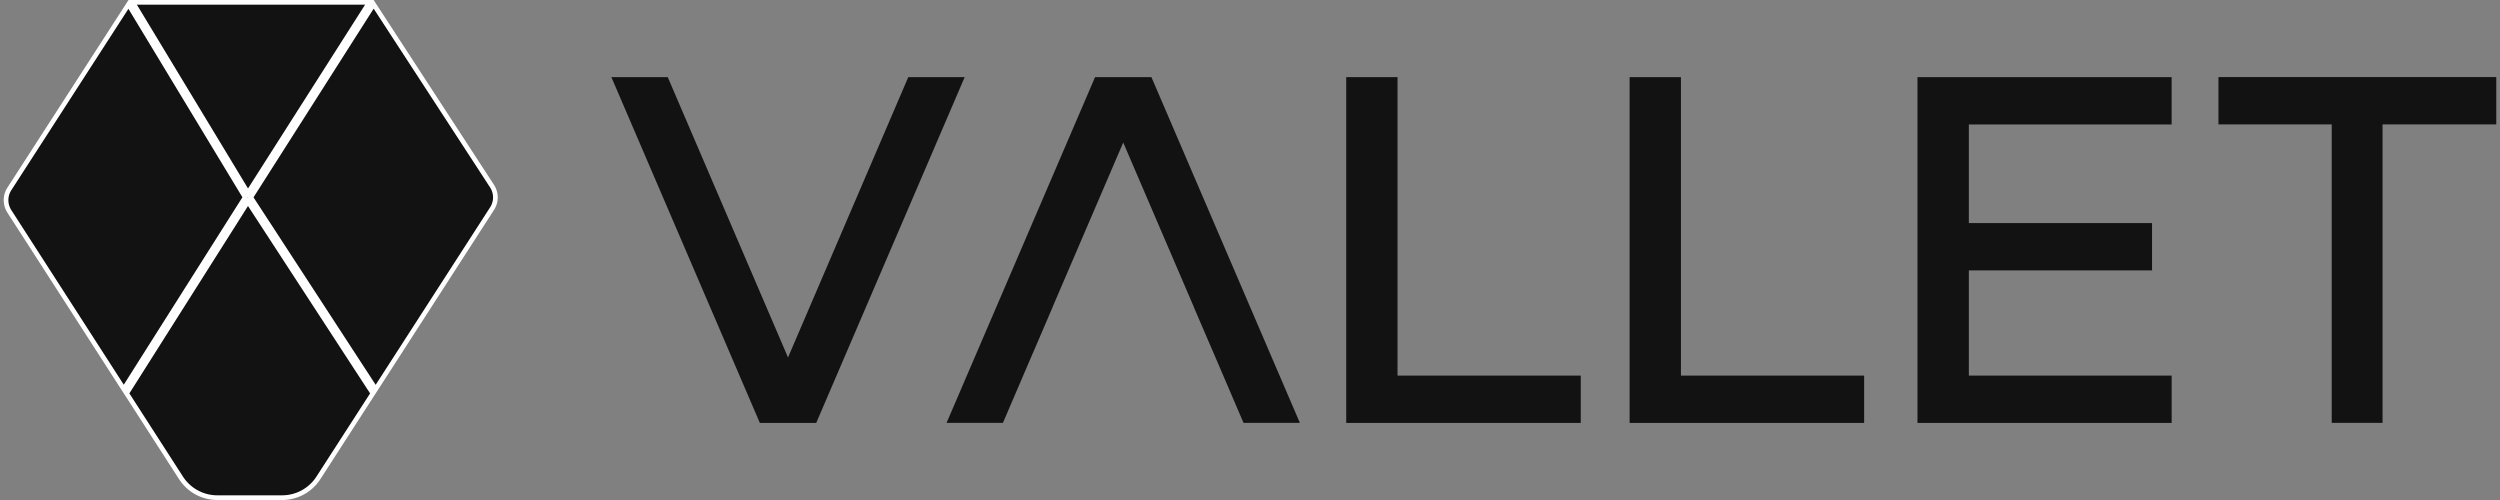
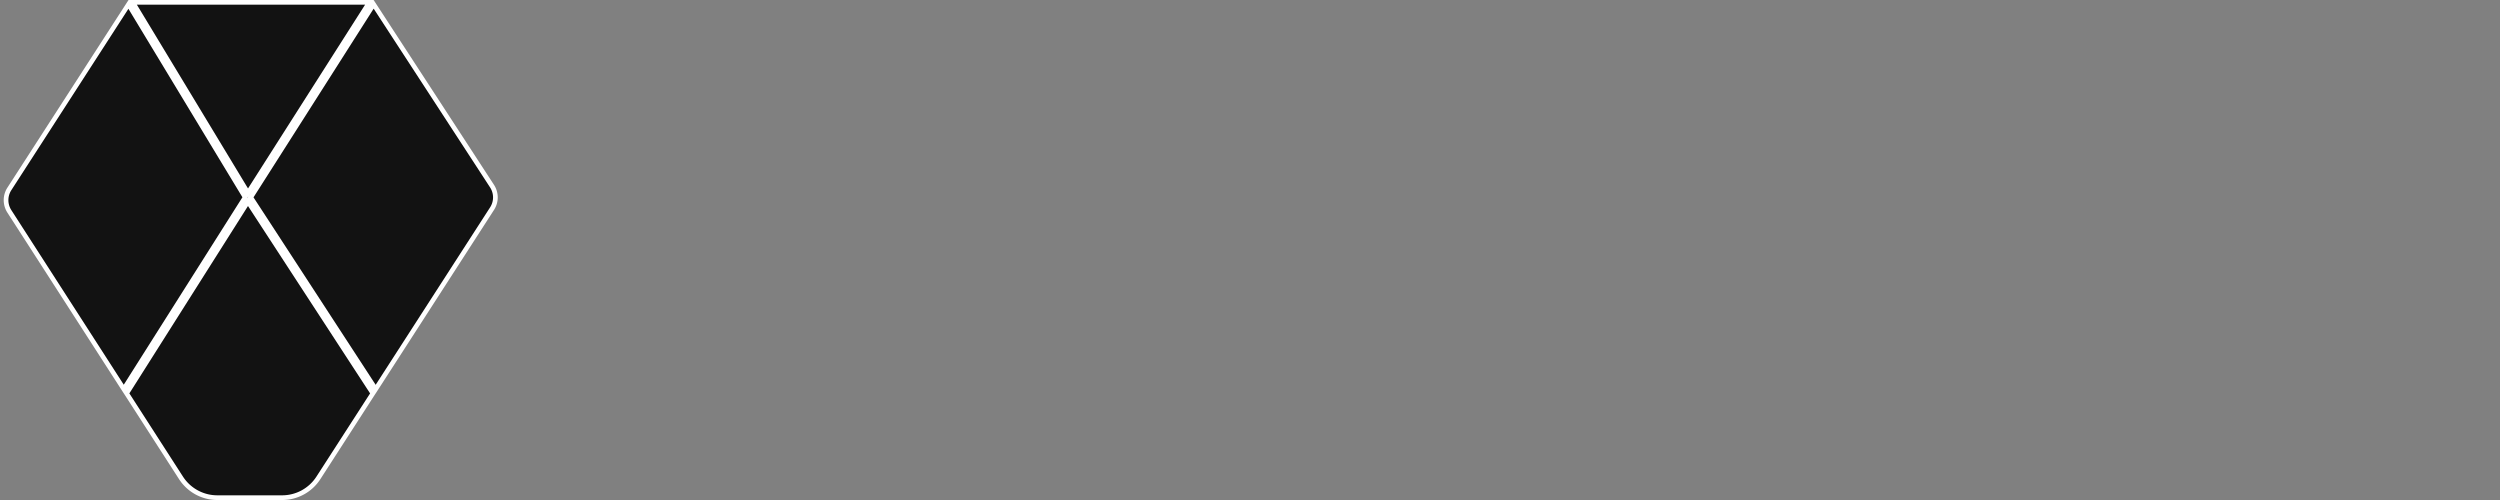
<svg xmlns="http://www.w3.org/2000/svg" width="160" height="32" fill="none">
  <rect width="100%" height="100%" fill="#808080" stroke="none" />
  <path fill="#121212" stroke="#fff" stroke-width=".3" d="M23.639.15 15.87 12.345 8.494.15h15.145zm-7.948 12.477L7.922 24.9.598 13.526a1.325 1.325 0 0 1 0-1.434L8.223.281l7.468 12.345zM23.913.277l7.578 11.636c.285.438.285 1 .002 1.438l-7.45 11.553-7.997-12.273L23.913.277zm-8.043 12.63 7.995 12.27-3.488 5.408a2.76 2.76 0 0 1-2.322 1.265h-4.15a2.763 2.763 0 0 1-2.322-1.268l-3.481-5.405 7.768-12.27z" />
-   <path fill="#121212" d="m61.74 4.936-9.502 22.13H48.63l-9.502-22.13h3.607l7.698 17.942L58.13 4.936h3.61zm39.428 19.101v3.029h-15.01V4.936h3.284v19.101h11.726zm18.137 0v3.029h-15.01V4.936h3.285v19.101h11.725zm6.701-16.074v6.313h11.725v3.03h-11.725v6.731h12.98v3.029h-16.267V4.936h16.265v3.03h-12.978v-.003zm23.224 0h-7.249V4.934h17.781v3.029h-7.279v19.1h-3.253v-19.1zM73.69 4.936h-3.606L60.58 27.064h3.607l1.934-4.51h.003l1.257-2.93h-.005l4.511-10.502 4.509 10.502h-.005l1.26 2.93h.002l1.932 4.51h3.607L73.691 4.936z" />
</svg>